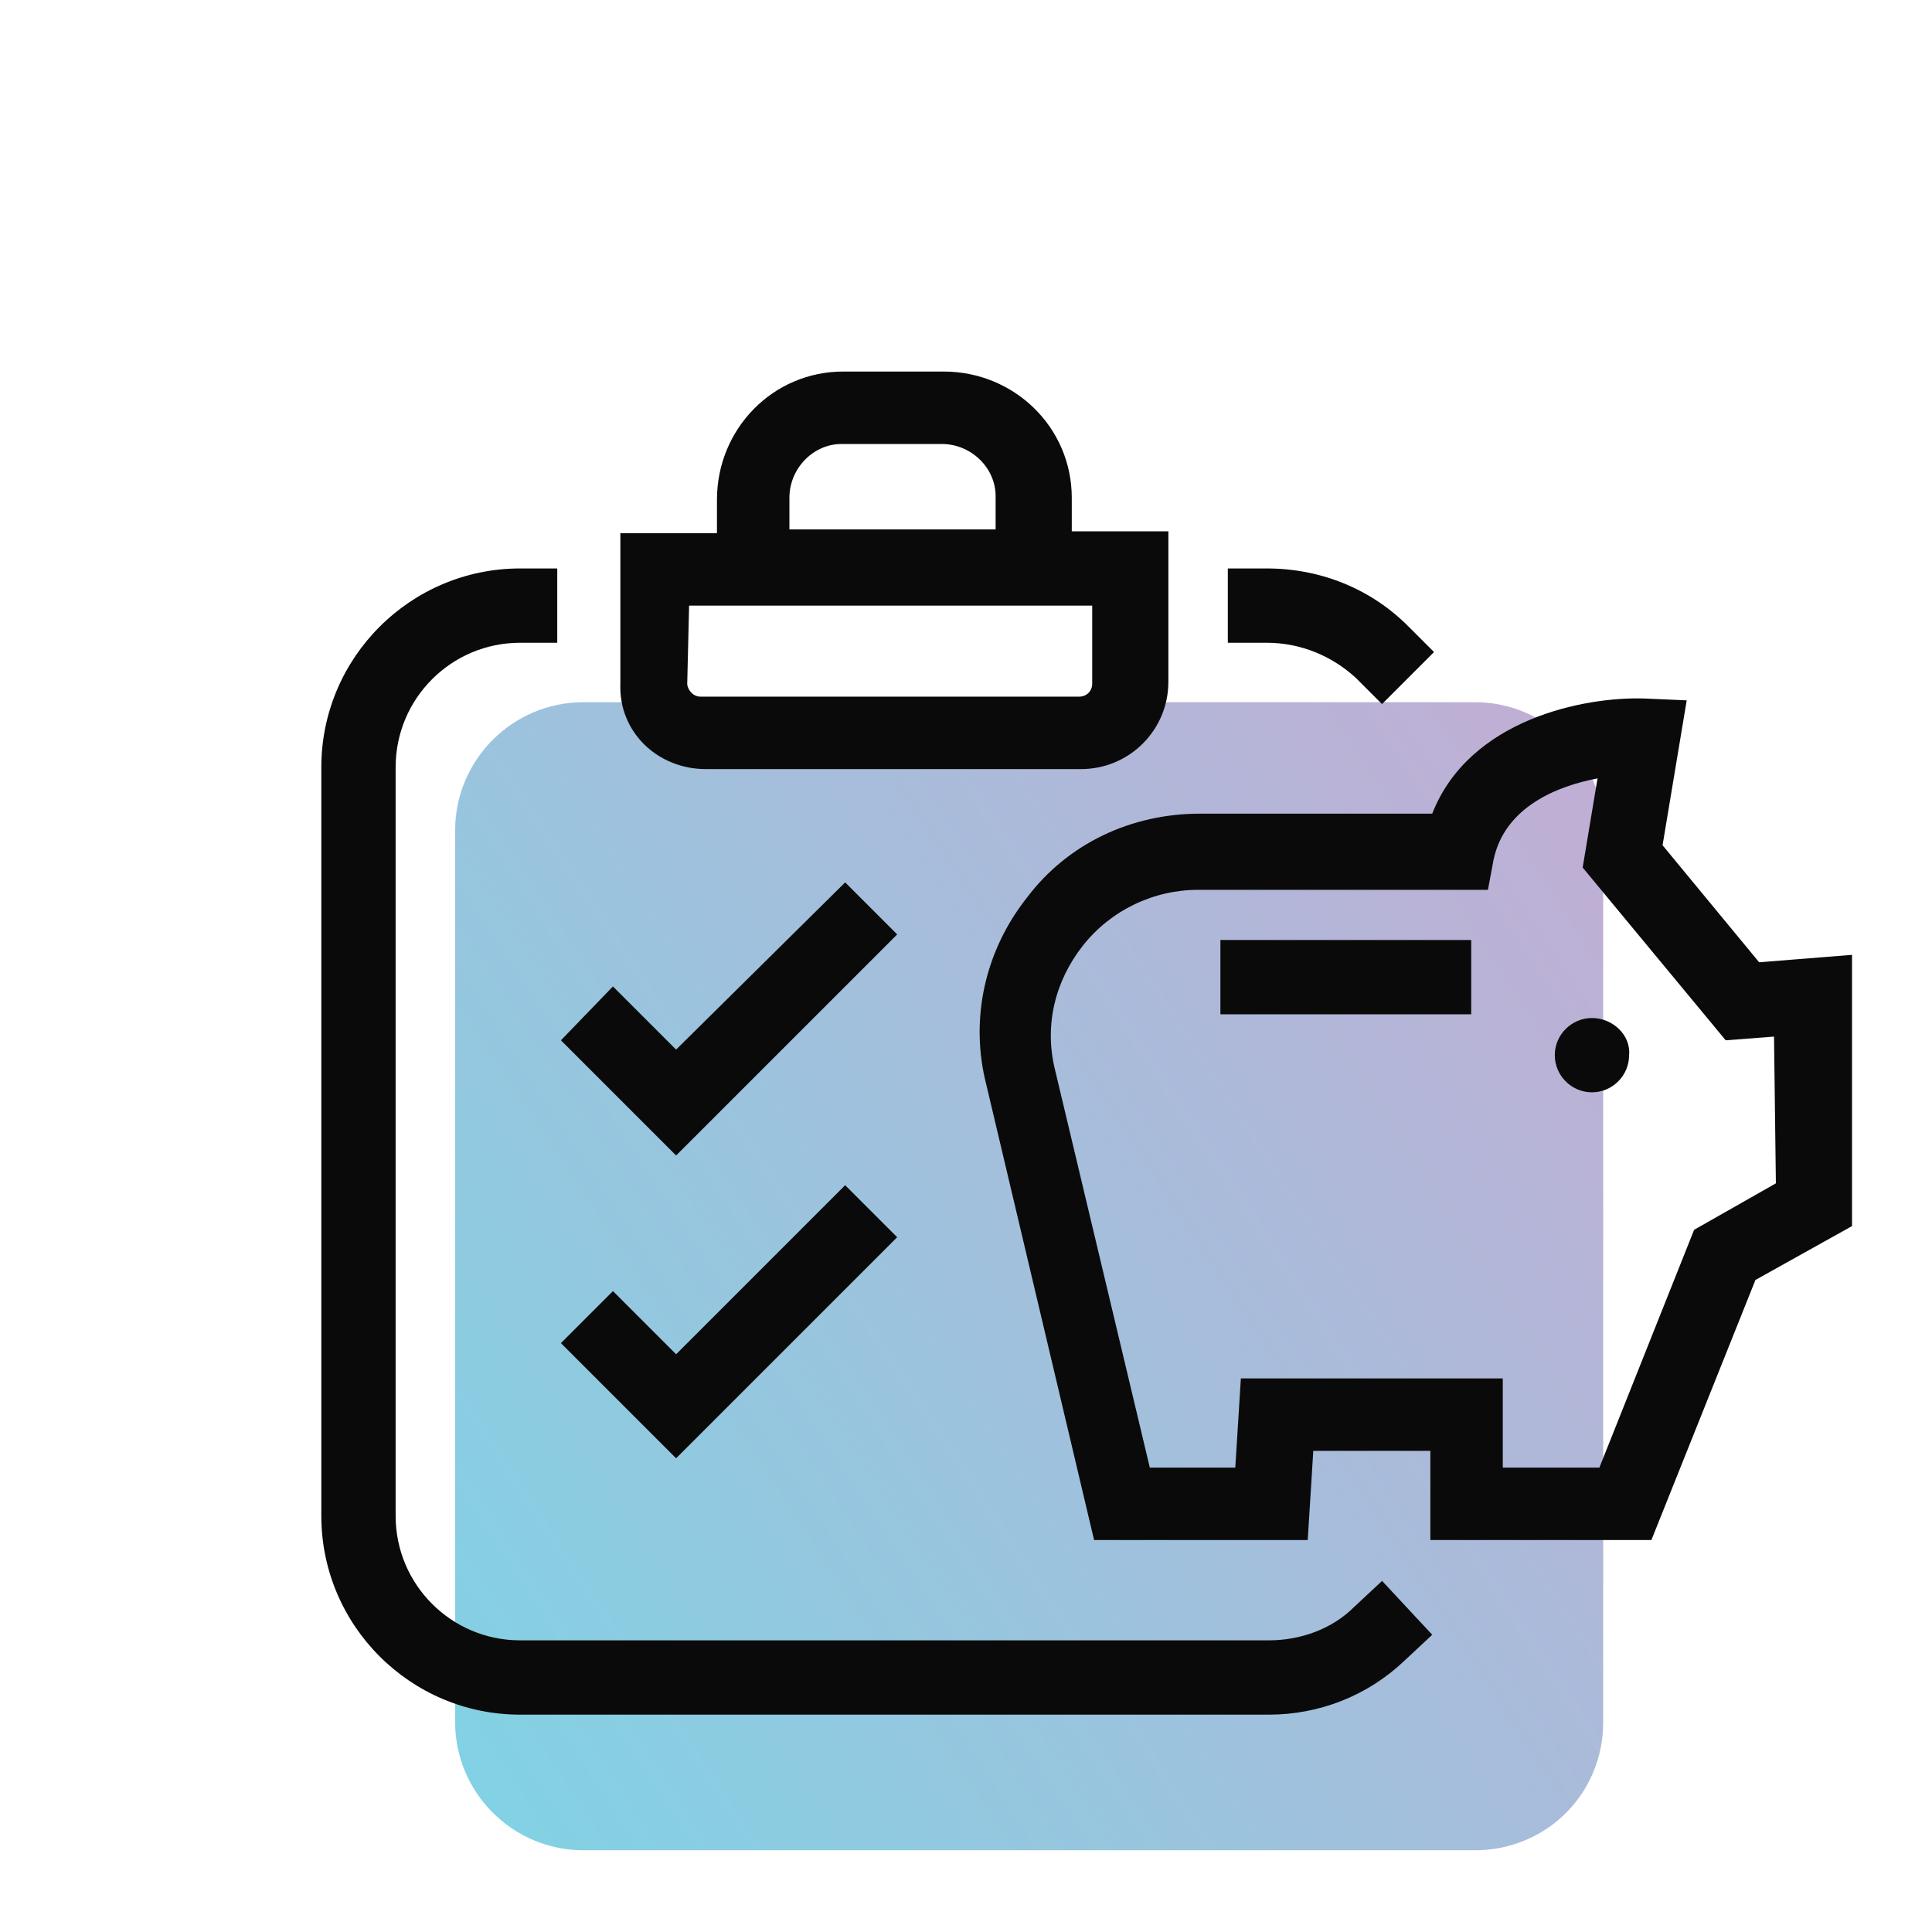
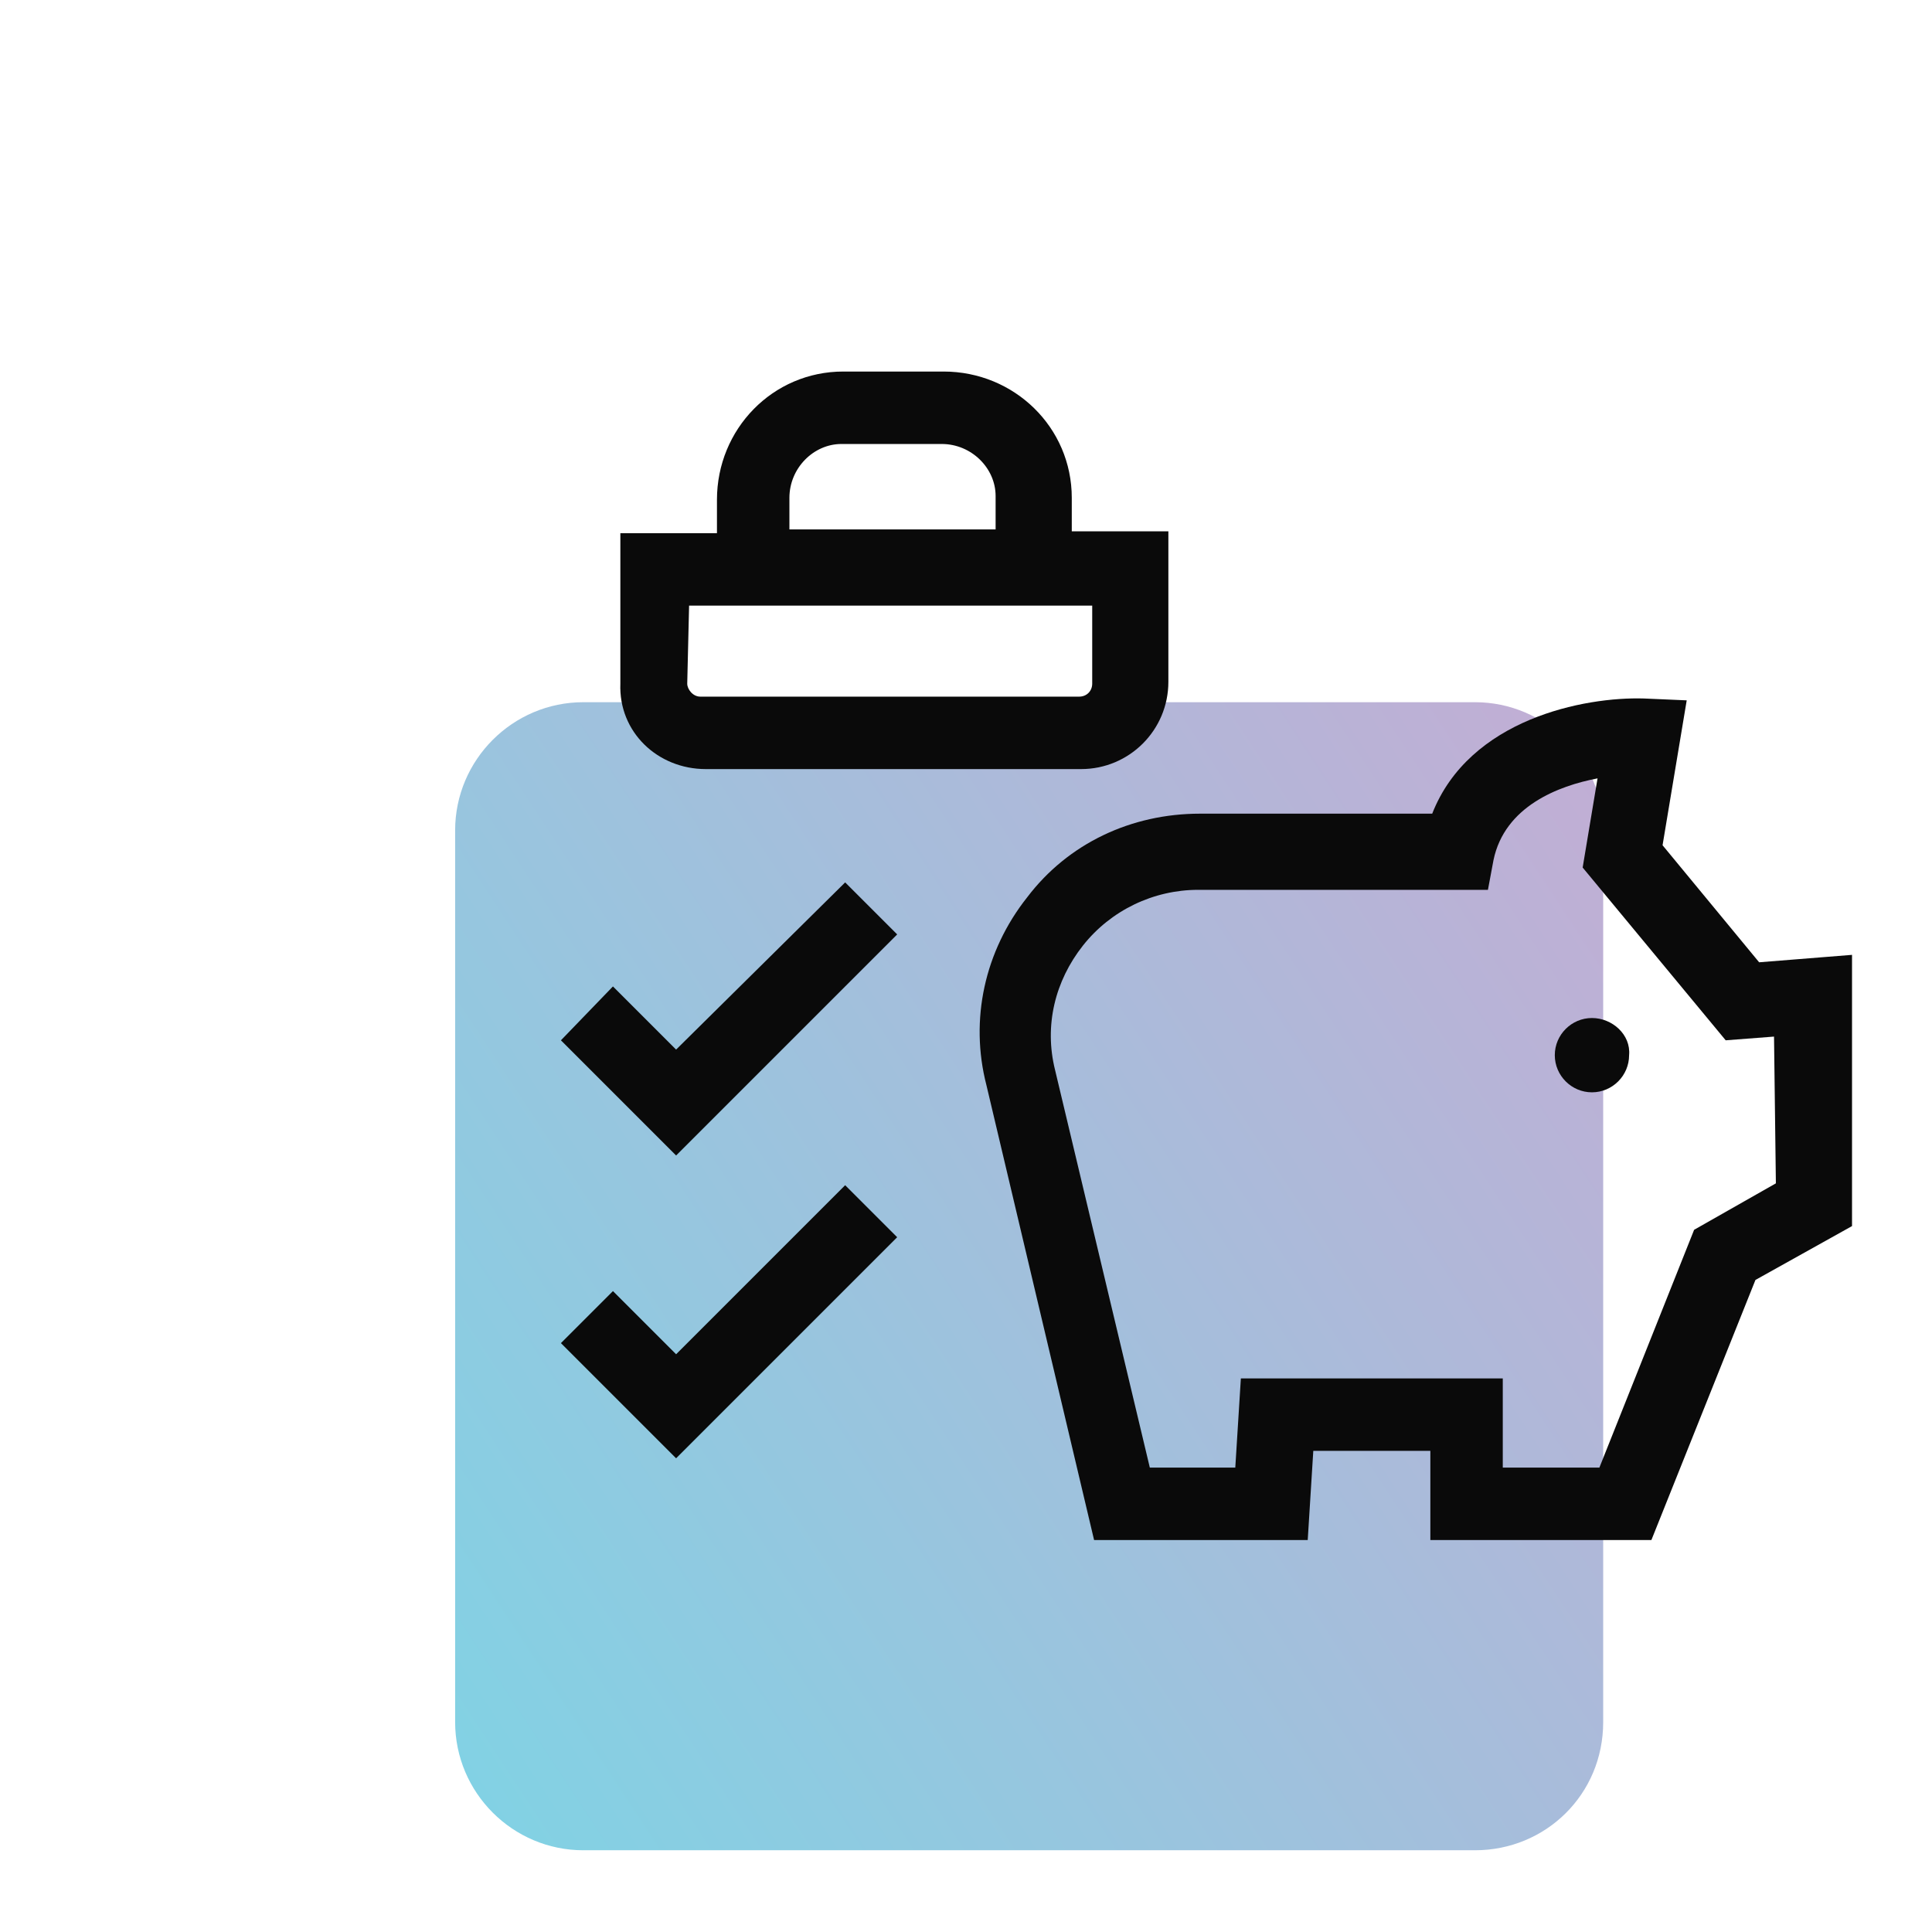
<svg xmlns="http://www.w3.org/2000/svg" width="104" height="104" viewBox="0 0 104 104" fill="none">
  <path d="M79.4 99.6H31.4C27.6 99.6 24.5 96.5 24.5 92.7V44.7C24.5 40.9 27.6 37.8 31.4 37.8H79.4C83.2 37.8 86.3 40.9 86.3 44.7V92.7C86.3 96.6 83.2 99.6 79.4 99.6Z" fill="url(#paint0_linear_14259_56829)" />
-   <path d="M72.897 86.5C71.697 87.7 69.997 88.3 68.297 88.3H27.997C24.297 88.3 21.297 85.3 21.297 81.6V41.3C21.297 37.6 24.297 34.6 27.997 34.6H29.997V30.6H27.997C22.097 30.6 17.297 35.4 17.297 41.3V81.6C17.297 87.5 22.097 92.3 27.997 92.3H68.297C70.997 92.3 73.597 91.3 75.597 89.4L77.097 88L74.397 85.1L72.897 86.5Z" fill="#0A0A0A" />
-   <path d="M72.994 36.5L74.394 37.9L77.194 35.1L75.794 33.7C73.794 31.7 71.094 30.6 68.194 30.6H66.094V34.6H68.194C69.994 34.6 71.694 35.3 72.994 36.5Z" fill="#0A0A0A" />
  <path d="M37.994 41.4H58.194C60.794 41.4 62.894 39.3 62.894 36.7V28.6H57.694V26.8C57.694 23 54.594 20 50.794 20H45.394C41.594 20 38.594 23.1 38.594 26.9V28.7H33.394V36.8C33.294 39.4 35.394 41.4 37.994 41.4ZM42.494 26.8C42.494 25.2 43.794 23.9 45.294 23.9H50.694C52.294 23.9 53.594 25.2 53.594 26.7V28.5H42.494V26.8ZM37.094 32.6H58.794V36.8C58.794 37.2 58.494 37.5 58.094 37.5H37.694C37.294 37.5 36.994 37.1 36.994 36.8L37.094 32.6Z" fill="#0A0A0A" />
  <path d="M48.295 50.3L45.495 47.5L36.395 56.5L32.995 53.1L30.195 56L36.395 62.2L48.295 50.3Z" fill="#0A0A0A" />
  <path d="M48.295 66.6L45.495 63.8L36.395 72.9L32.995 69.5L30.195 72.3L36.395 78.5L48.295 66.6Z" fill="#0A0A0A" />
  <path d="M94.695 51.8L89.496 45.5L90.796 37.7L88.496 37.6C85.296 37.5 79.096 38.7 77.096 43.8H64.596C60.895 43.8 57.495 45.4 55.295 48.3C52.995 51.2 52.196 54.9 53.096 58.4L58.895 82.9H70.395L70.695 78.1H76.996V82.9H88.895L94.496 68.9L99.695 66V51.4L94.695 51.8ZM95.596 63.7L91.195 66.2L86.096 79H80.895V74.2H66.796L66.496 79H61.895L56.795 57.6C56.196 55.2 56.795 52.8 58.295 50.9C59.795 49 62.096 47.9 64.496 47.9H80.096L80.395 46.3C80.996 43.4 83.895 42.3 85.996 41.9L85.195 46.7L92.895 56L95.496 55.8L95.596 63.7Z" fill="#0A0A0A" />
-   <path d="M79.195 50.6H65.695V54.6H79.195V50.6Z" fill="#0A0A0A" />
  <path d="M85.695 54.8C84.595 54.8 83.695 55.7 83.695 56.8C83.695 57.9 84.595 58.8 85.695 58.8C86.795 58.8 87.695 57.9 87.695 56.8C87.795 55.7 86.795 54.8 85.695 54.8Z" fill="#0A0A0A" />
  <defs>
    <linearGradient id="paint0_linear_14259_56829" x1="26.045" y1="99.6" x2="96.506" y2="53.349" gradientUnits="userSpaceOnUse">
      <stop stop-color="#81D2E4" />
      <stop offset="1" stop-color="#C3ADD4" />
    </linearGradient>
  </defs>
</svg>